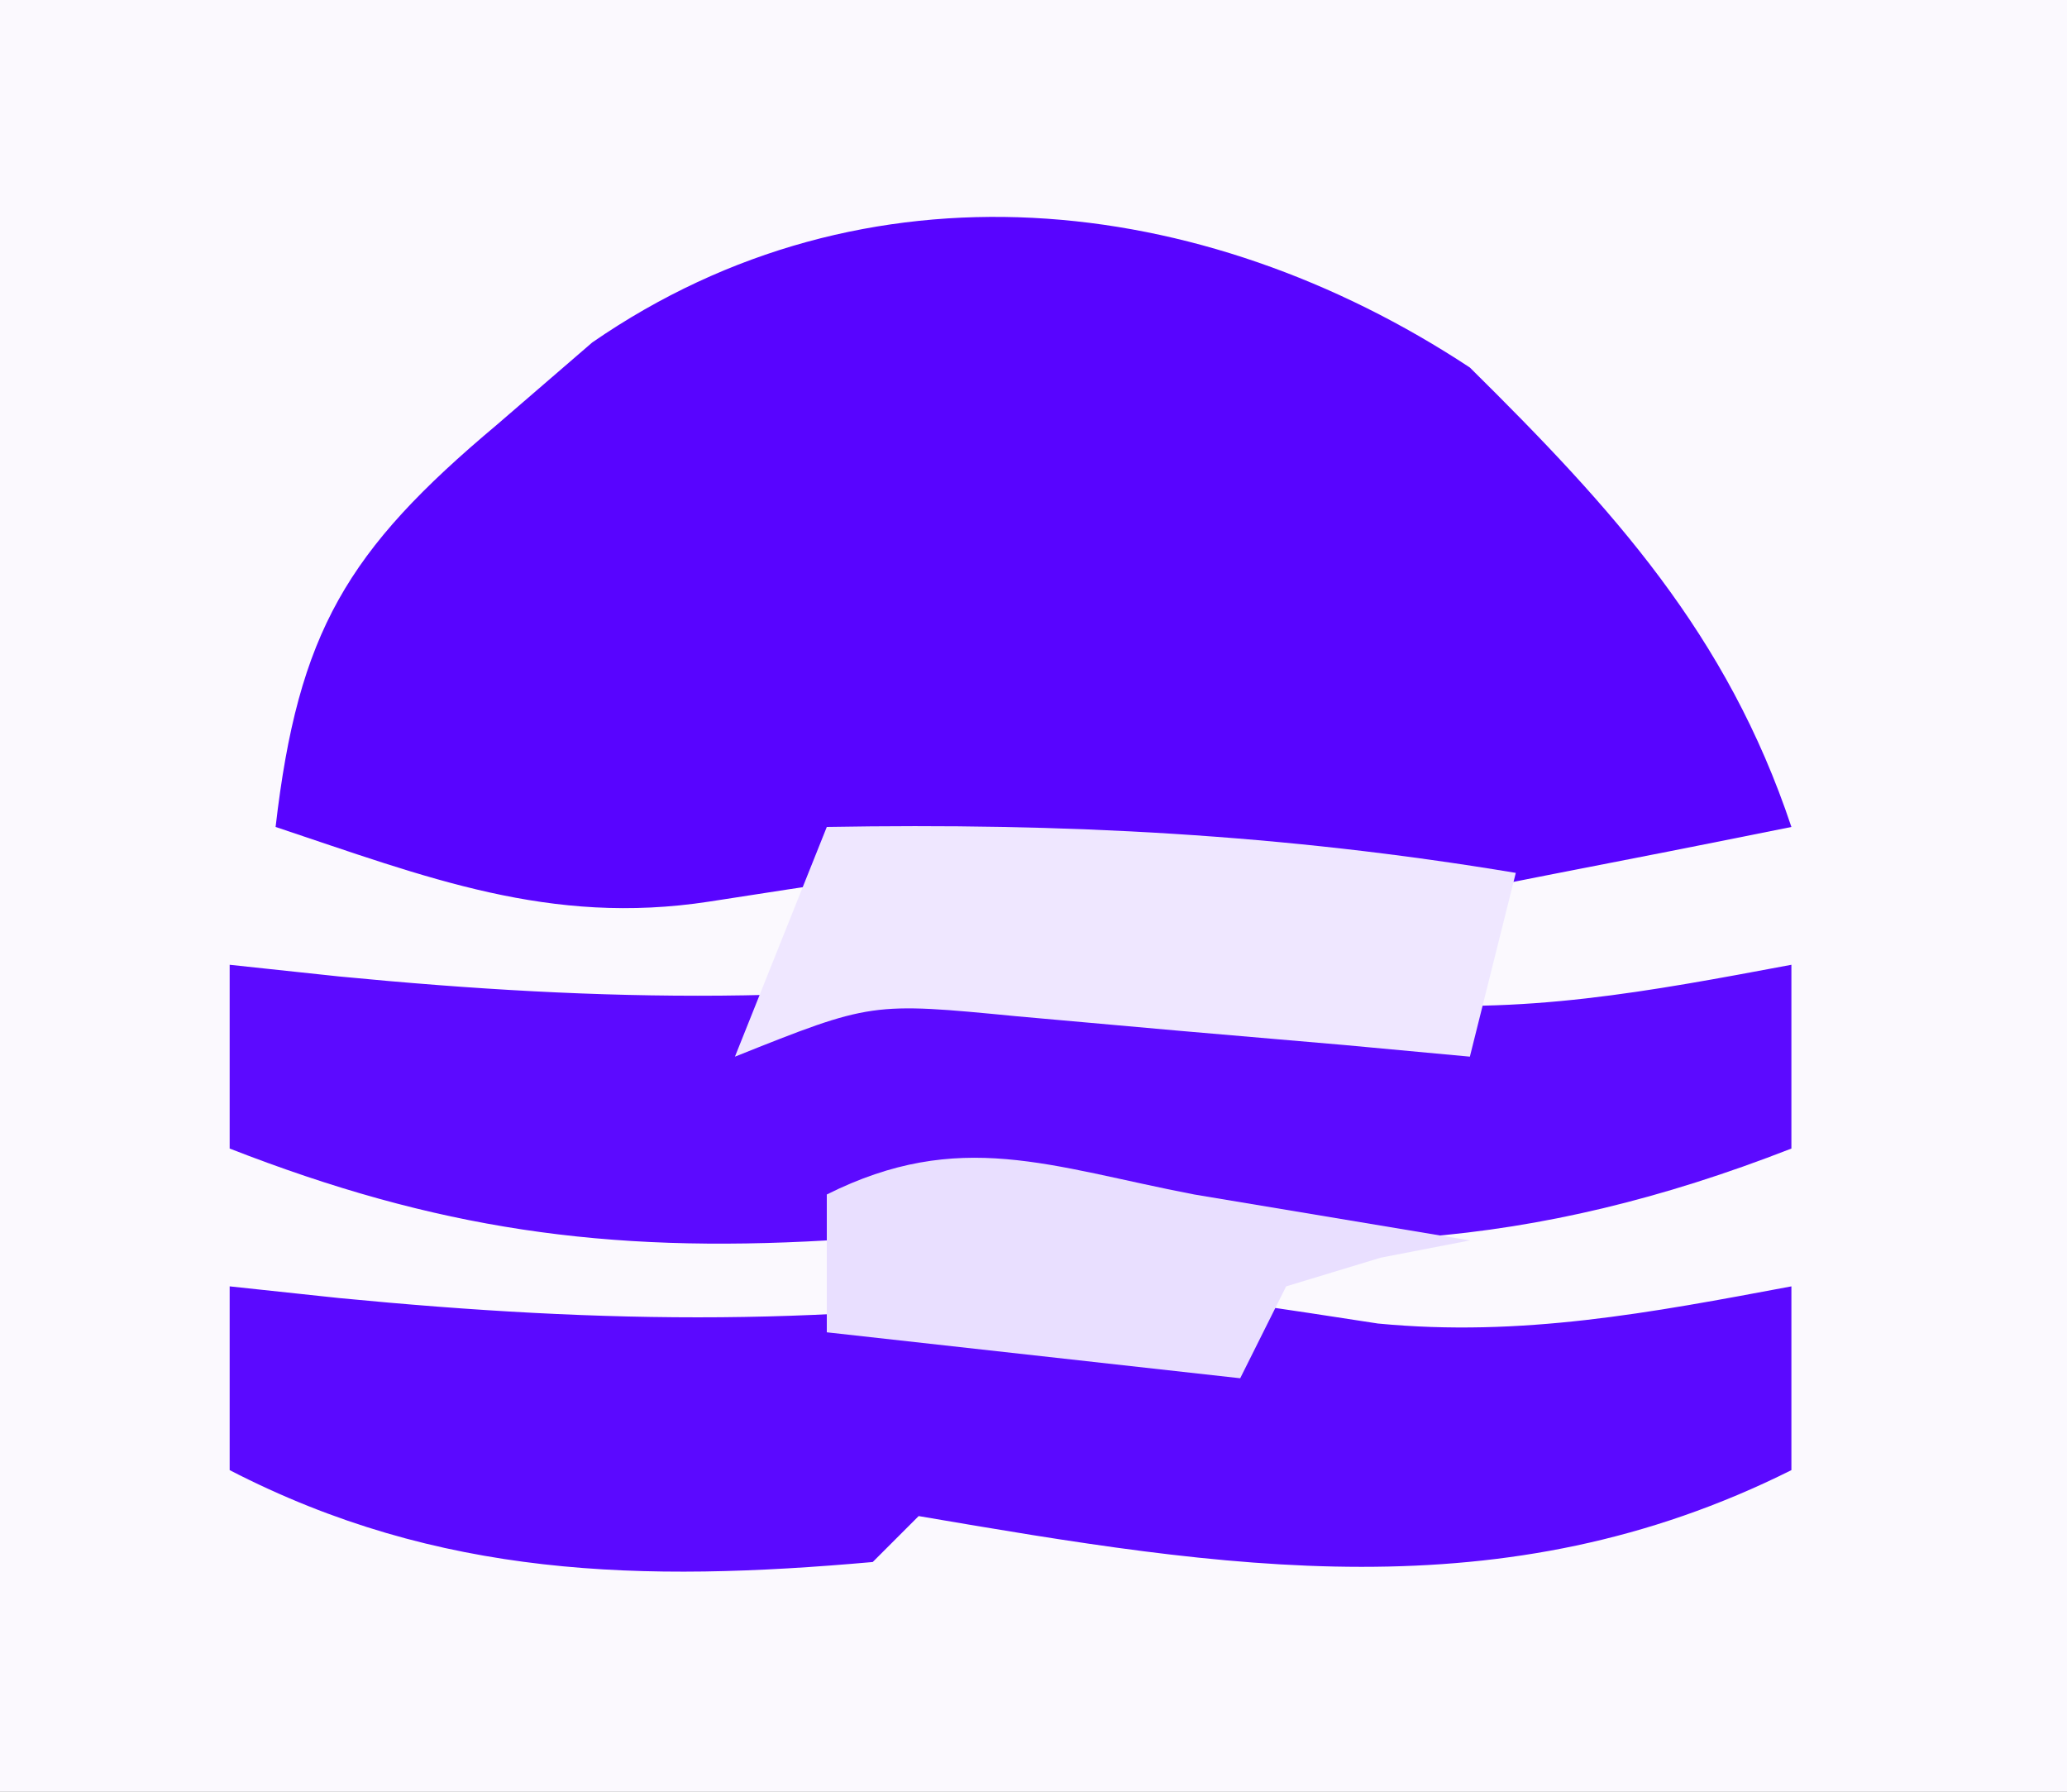
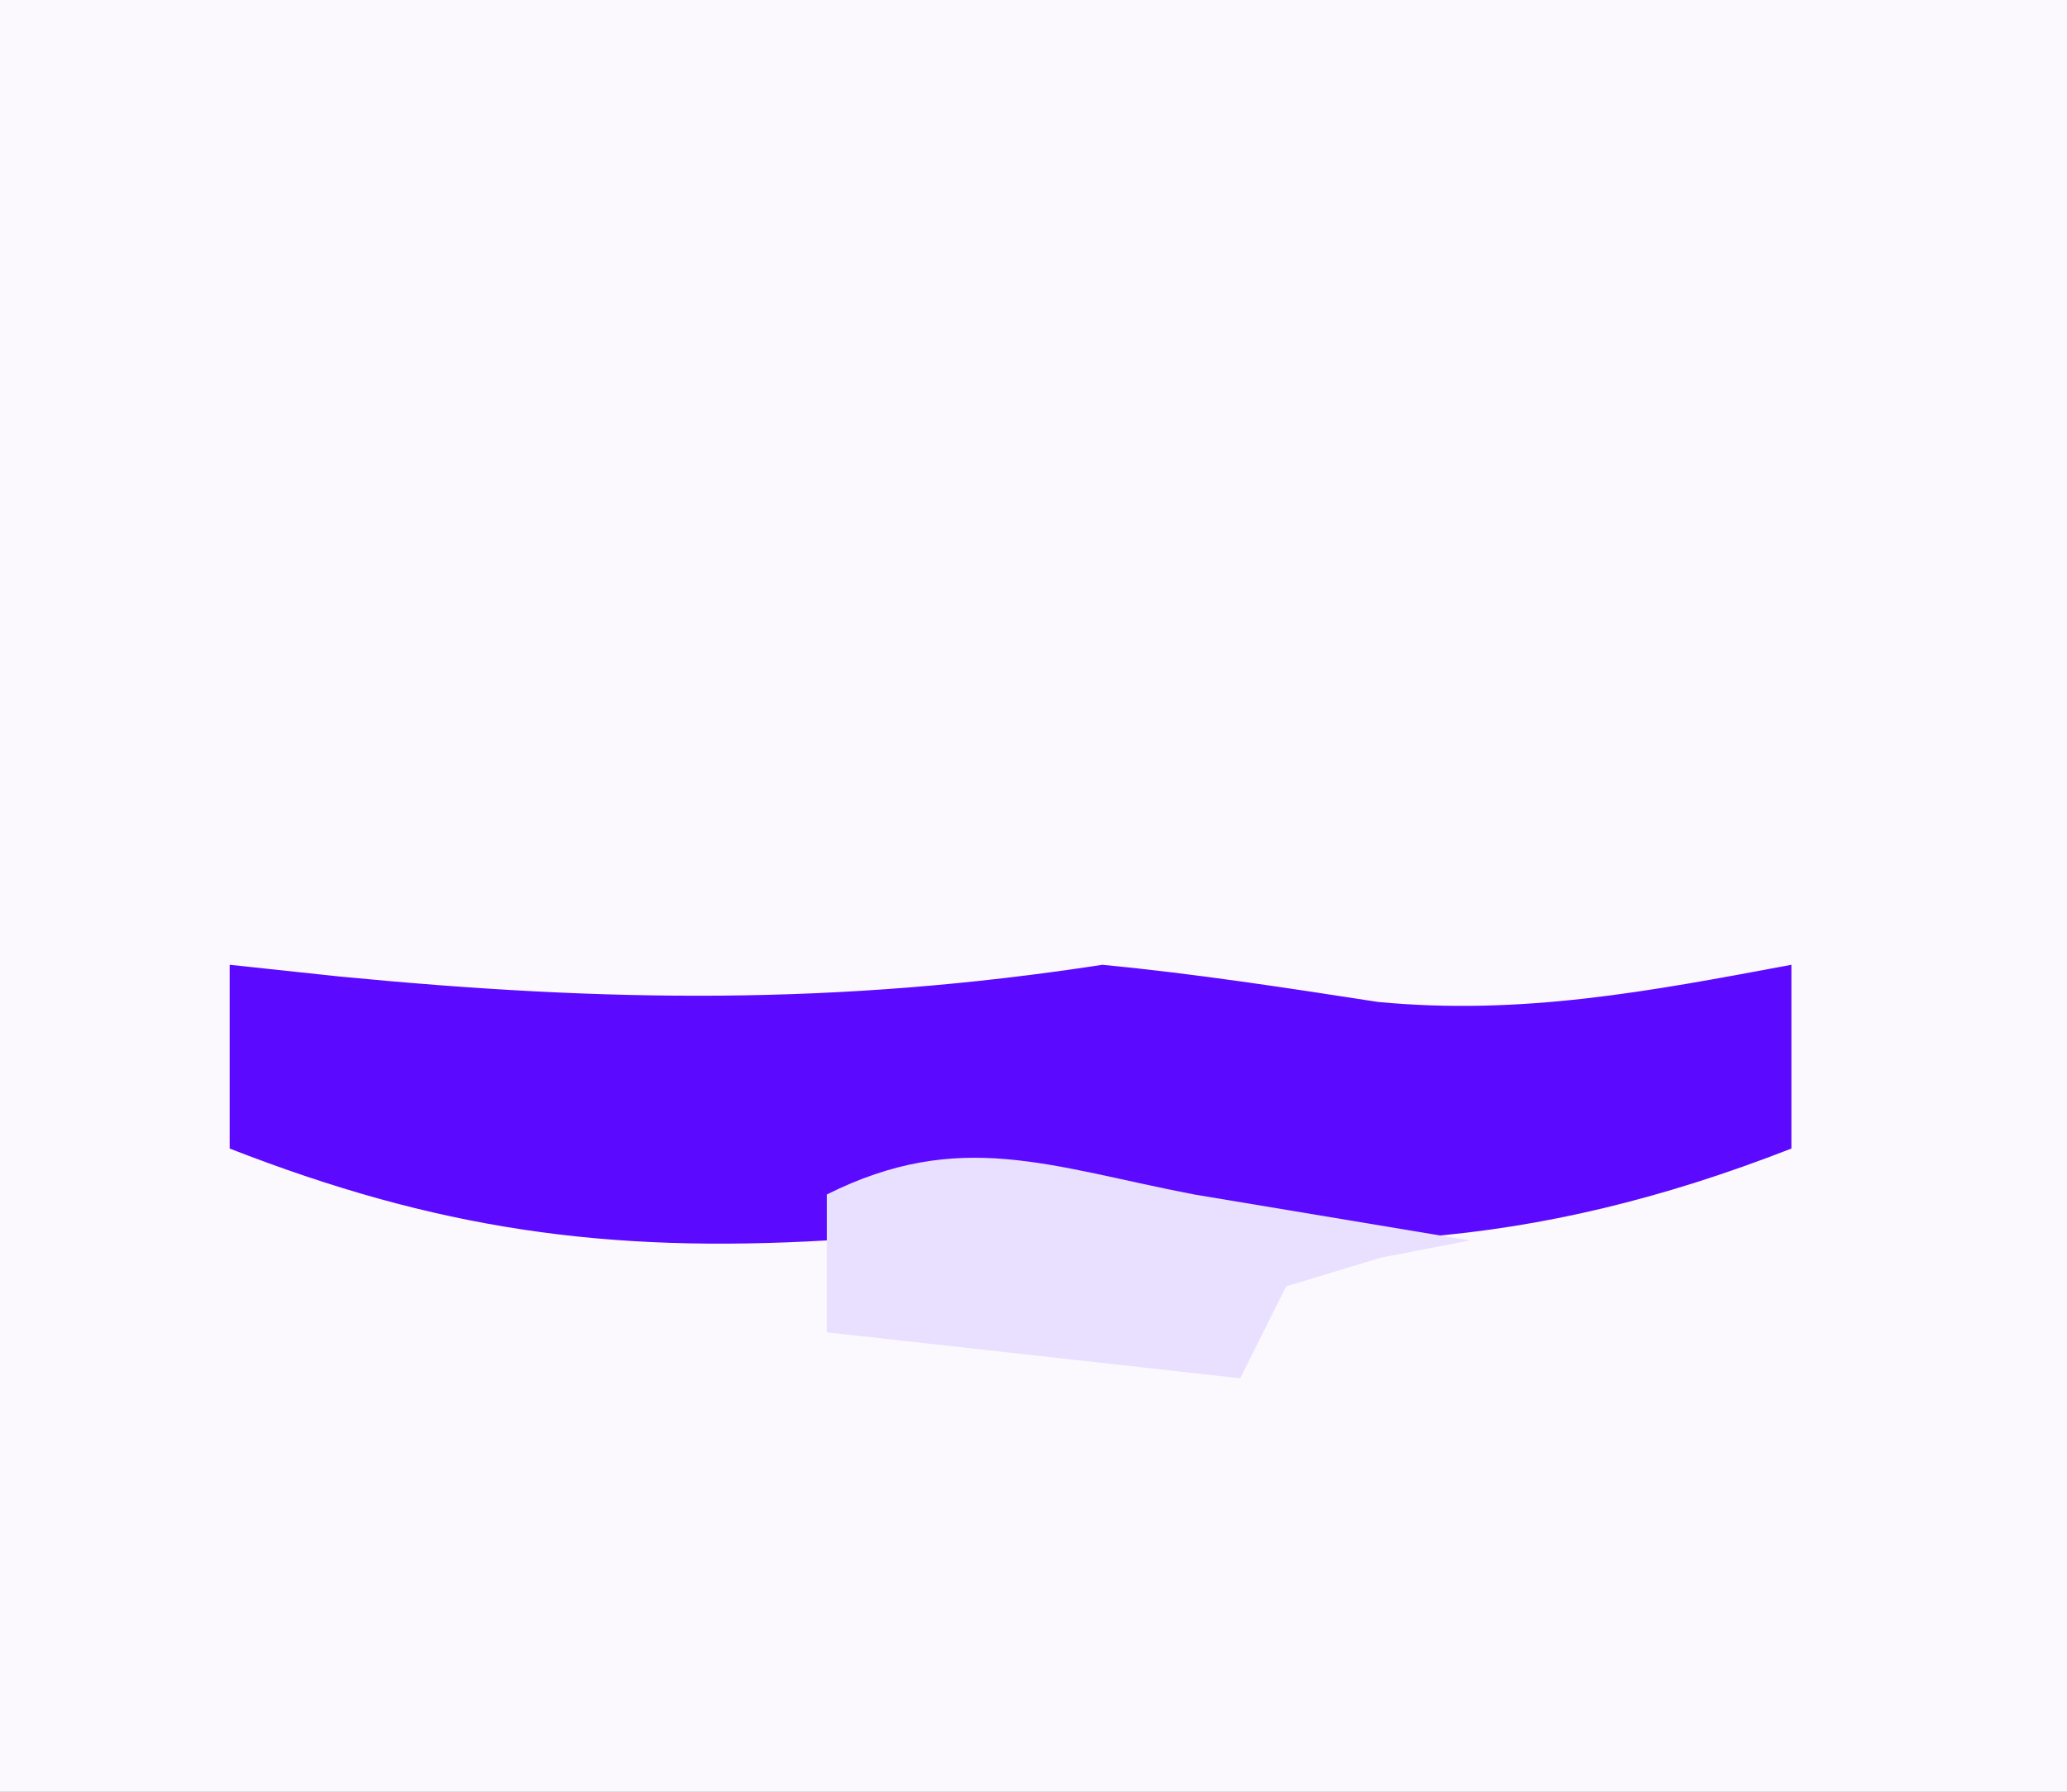
<svg xmlns="http://www.w3.org/2000/svg" version="1.1" width="45" height="39">
  <rect width="100%" height="100%" fill="#808080" stroke="none" />
  <path d="M0 0 C14.85 0 29.7 0 45 0 C45 12.87 45 25.74 45 39 C30.15 39 15.3 39 0 39 C0 26.13 0 13.26 0 0 Z " fill="#FBF9FE" transform="translate(0,0)" />
-   <path d="M0 0 C3.119 3.082 5.603 5.809 7 10 C5.21 10.362 3.418 10.715 1.625 11.062 C0.627 11.26 -0.37 11.457 -1.398 11.66 C-4 12 -4 12 -6 11 C-11.334 10.812 -11.334 10.812 -16.562 11.625 C-20.034 12.159 -22.713 11.096 -26 10 C-25.51 5.756 -24.445 3.982 -21.188 1.25 C-20.157 0.361 -20.157 0.361 -19.105 -0.547 C-13.161 -4.649 -5.848 -3.857 0 0 Z " fill="#5804FF" transform="translate(32,8)" />
-   <path d="M0 0 C1.178 0.126 1.178 0.126 2.379 0.254 C8.188 0.817 13.216 0.89 19 0 C21.016 0.194 22.998 0.5 25 0.809 C28.129 1.108 30.921 0.577 34 0 C34 1.32 34 2.64 34 4 C27.714 7.143 21.659 6.137 15 5 C14.67 5.33 14.34 5.66 14 6 C8.982 6.446 4.554 6.35 0 4 C0 2.68 0 1.36 0 0 Z " fill="#5B09FF" transform="translate(5,28)" />
  <path d="M0 0 C1.178 0.126 1.178 0.126 2.379 0.254 C8.188 0.817 13.216 0.89 19 0 C21.016 0.194 22.998 0.5 25 0.809 C28.129 1.108 30.921 0.577 34 0 C34 1.32 34 2.64 34 4 C28.341 6.208 23.659 6.452 17.688 5.438 C15.038 4.737 15.038 4.737 13 6 C8.174 6.278 4.501 5.756 0 4 C0 2.68 0 1.36 0 0 Z " fill="#5C0AFF" transform="translate(5,21)" />
-   <path d="M0 0 C5.152 -0.09 9.919 0.153 15 1 C14.67 2.32 14.34 3.64 14 5 C13.096 4.916 12.193 4.832 11.262 4.746 C10.082 4.644 8.903 4.542 7.688 4.438 C6.516 4.333 5.344 4.229 4.137 4.121 C0.97 3.814 0.97 3.814 -2 5 C-1.34 3.35 -0.68 1.7 0 0 Z " fill="#EFE7FF" transform="translate(18,18)" />
  <path d="M0 0 C2 0.333 4 0.667 6 1 C5.361 1.124 4.721 1.248 4.062 1.375 C3.382 1.581 2.701 1.788 2 2 C1.67 2.66 1.34 3.32 1 4 C-1.97 3.67 -4.94 3.34 -8 3 C-8 2.01 -8 1.02 -8 0 C-5.106 -1.447 -3.143 -0.604 0 0 Z " fill="#E9DFFF" transform="translate(26,26)" />
</svg>